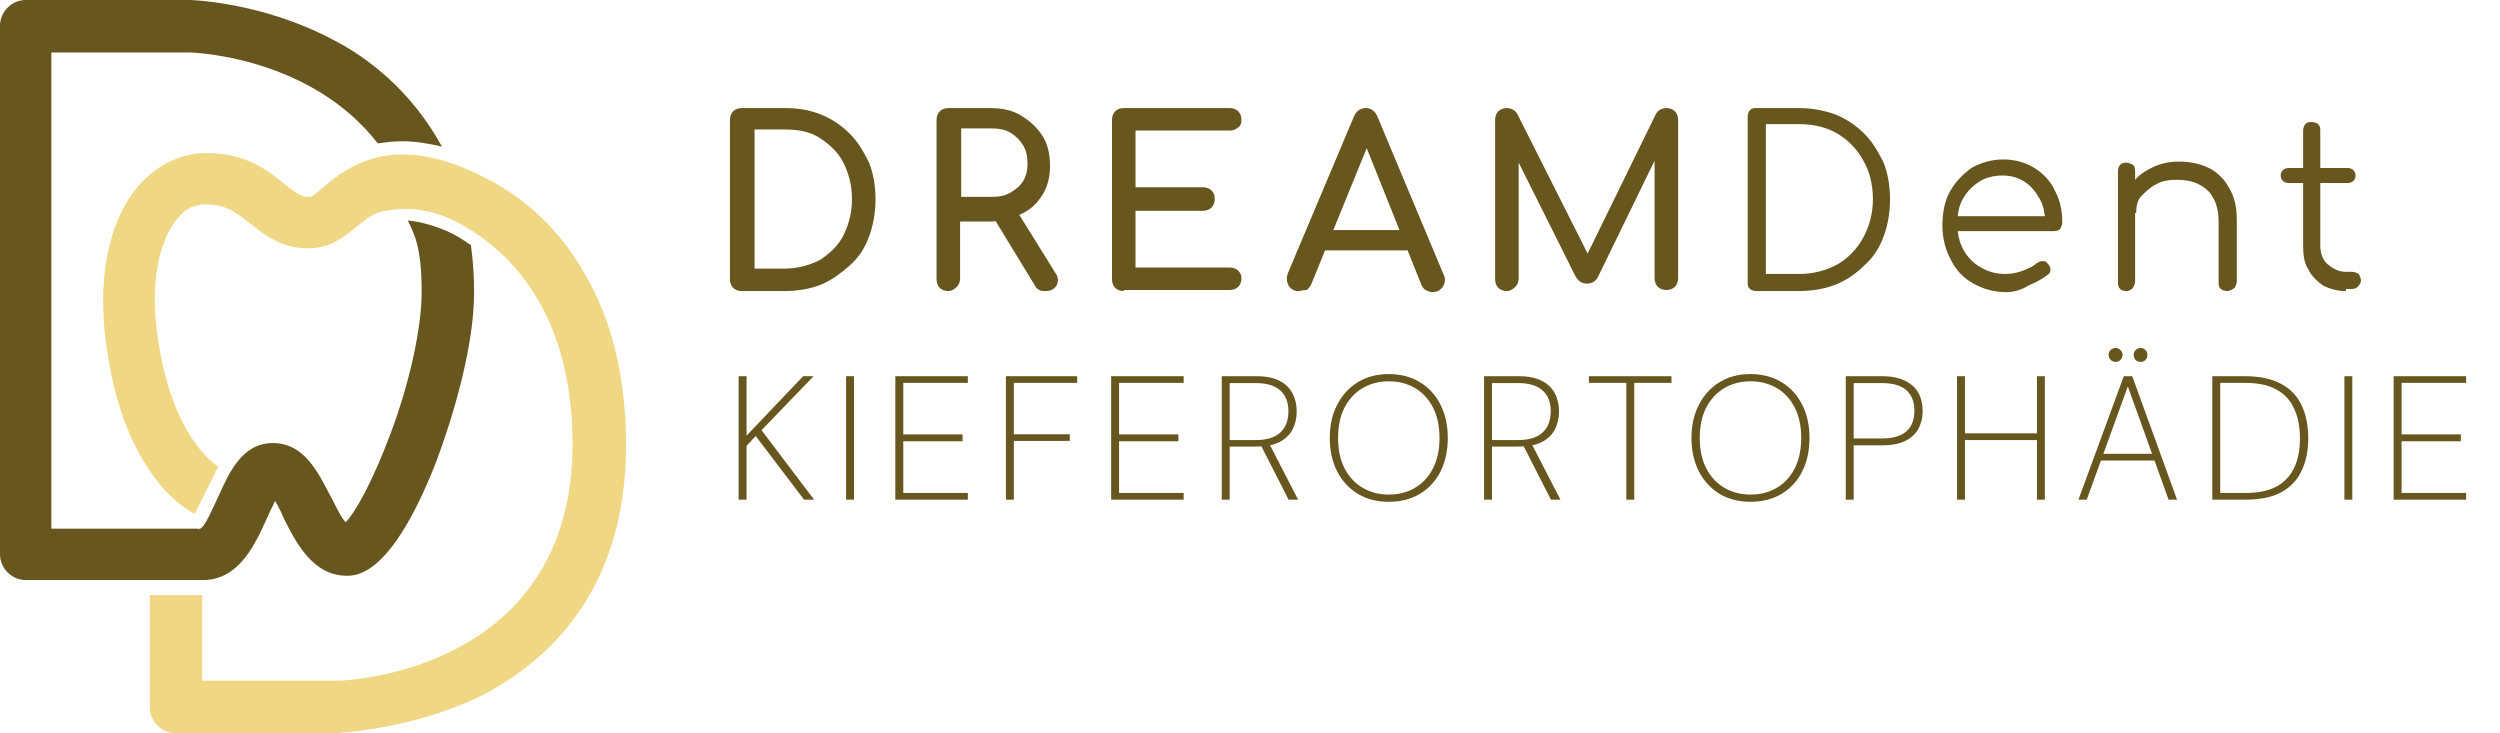
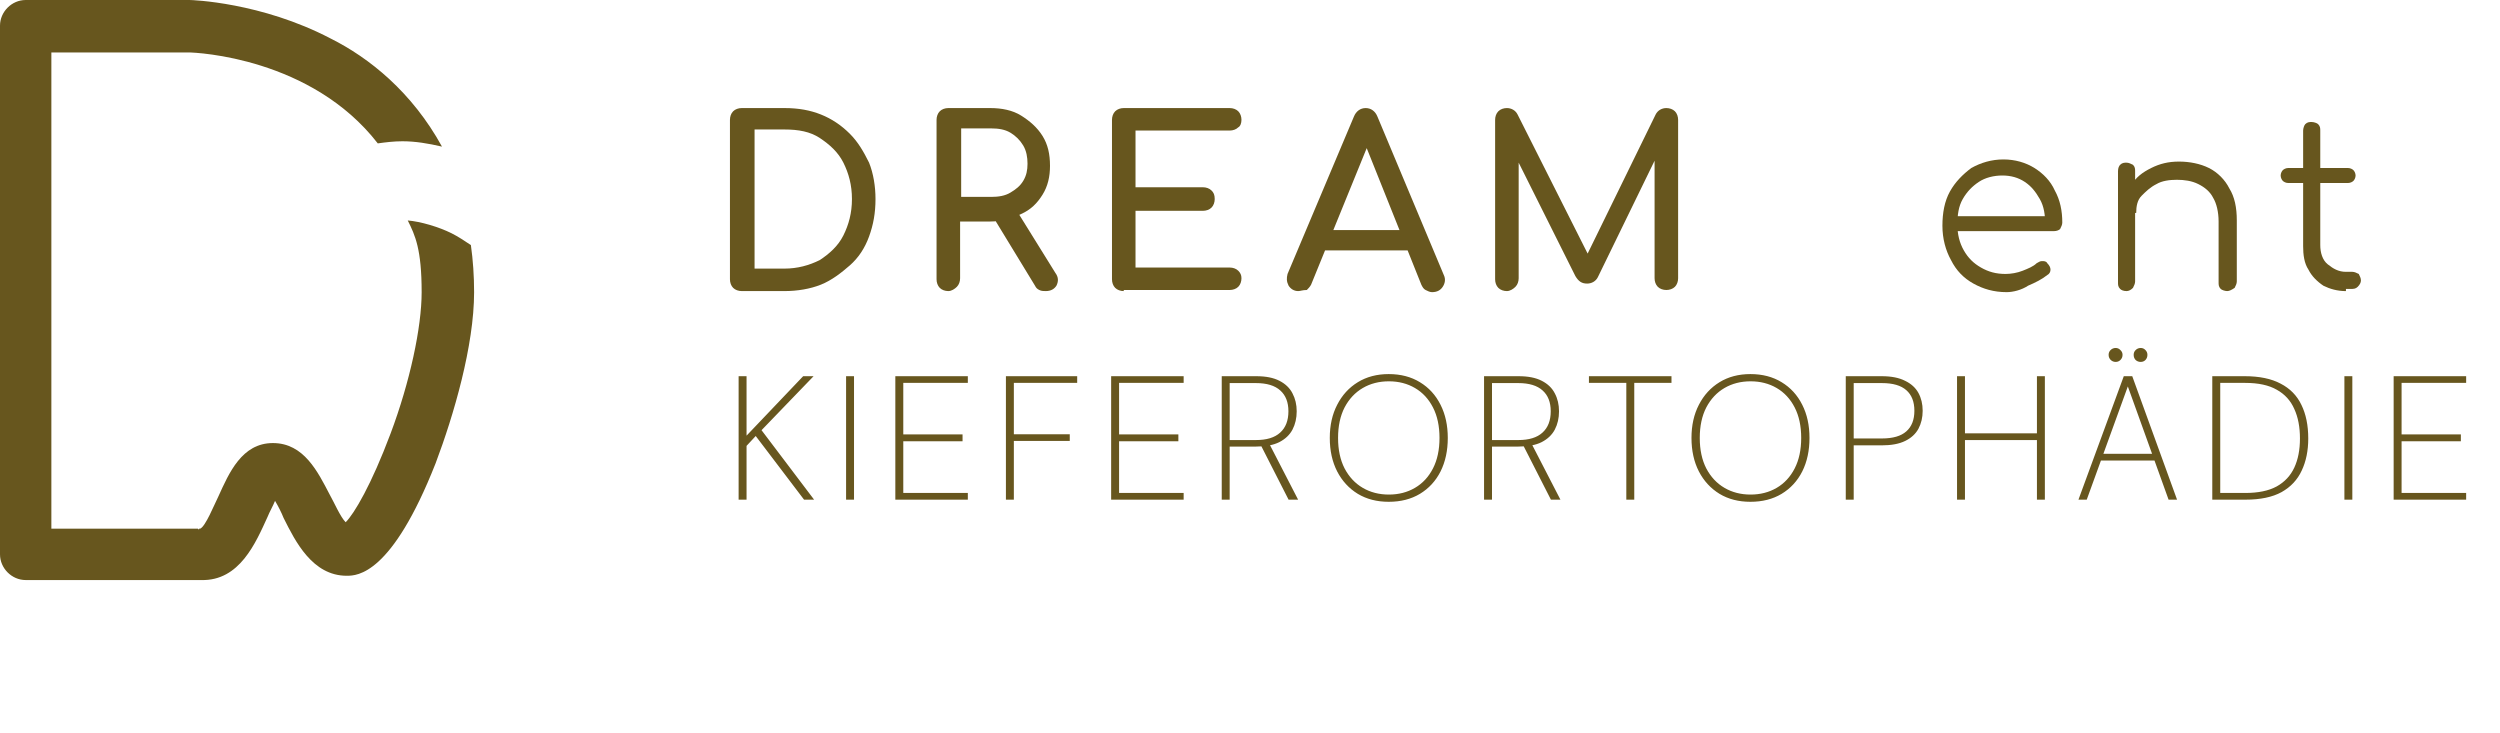
<svg xmlns="http://www.w3.org/2000/svg" width="150" height="44" viewBox="0 0 150 44" fill="none">
  <path d="M44.503 17.465C44.311 17.465 44.118 17.4 43.989 17.272C43.861 17.143 43.797 16.951 43.797 16.758V7.191C43.797 6.998 43.861 6.805 43.989 6.677C44.118 6.549 44.311 6.484 44.503 6.484H47.072C47.906 6.484 48.613 6.613 49.255 6.87C49.897 7.126 50.475 7.512 50.989 8.025C51.502 8.539 51.823 9.117 52.144 9.759C52.401 10.401 52.53 11.172 52.53 11.942C52.53 12.777 52.401 13.483 52.144 14.19C51.888 14.896 51.502 15.474 50.989 15.924C50.475 16.373 49.897 16.822 49.255 17.079C48.613 17.336 47.842 17.465 47.072 17.465H44.503ZM45.274 16.116H47.072C47.842 16.116 48.548 15.924 49.191 15.602C49.769 15.217 50.282 14.768 50.603 14.126C50.924 13.483 51.117 12.777 51.117 11.942C51.117 11.108 50.924 10.401 50.603 9.759C50.282 9.117 49.769 8.668 49.191 8.282C48.613 7.897 47.906 7.769 47.072 7.769H45.274V16.116Z" fill="#67561E" />
  <path d="M56.9 17.465C56.707 17.465 56.514 17.4 56.386 17.272C56.258 17.143 56.193 16.951 56.193 16.758V7.191C56.193 6.998 56.258 6.805 56.386 6.677C56.514 6.549 56.707 6.484 56.9 6.484H59.404C60.11 6.484 60.752 6.613 61.266 6.934C61.78 7.255 62.229 7.64 62.55 8.154C62.871 8.668 63 9.245 63 9.952C63 10.594 62.871 11.172 62.55 11.685C62.229 12.199 61.844 12.585 61.266 12.841C60.752 13.098 60.11 13.291 59.404 13.291H57.606V16.694C57.606 16.887 57.542 17.079 57.413 17.208C57.285 17.336 57.092 17.465 56.9 17.465ZM57.67 11.814H59.468C59.918 11.814 60.303 11.75 60.624 11.557C60.945 11.364 61.202 11.172 61.395 10.851C61.587 10.53 61.651 10.209 61.651 9.823C61.651 9.438 61.587 9.053 61.395 8.732C61.202 8.411 60.945 8.154 60.624 7.961C60.303 7.769 59.918 7.704 59.468 7.704H57.67V11.814ZM62.743 17.465C62.614 17.465 62.486 17.465 62.358 17.4C62.229 17.336 62.165 17.272 62.101 17.143L59.597 13.034L61.009 12.649L63.321 16.373C63.514 16.63 63.514 16.887 63.385 17.143C63.257 17.336 63.064 17.465 62.743 17.465Z" fill="#67561E" />
  <path d="M67.425 17.465C67.232 17.465 67.04 17.4 66.911 17.272C66.783 17.143 66.719 16.951 66.719 16.758V7.191C66.719 6.998 66.783 6.805 66.911 6.677C67.04 6.549 67.232 6.484 67.425 6.484H73.782C73.975 6.484 74.167 6.549 74.296 6.677C74.424 6.805 74.488 6.998 74.488 7.191C74.488 7.383 74.424 7.576 74.296 7.64C74.167 7.769 73.975 7.833 73.782 7.833H68.131V11.236H72.177C72.369 11.236 72.562 11.3 72.69 11.429C72.819 11.557 72.883 11.685 72.883 11.942C72.883 12.135 72.819 12.328 72.69 12.456C72.562 12.585 72.369 12.649 72.177 12.649H68.131V16.052H73.782C73.975 16.052 74.167 16.116 74.296 16.244C74.424 16.373 74.488 16.501 74.488 16.694C74.488 16.887 74.424 17.079 74.296 17.208C74.167 17.336 73.975 17.4 73.782 17.4H67.425V17.465Z" fill="#67561E" />
  <path d="M77.895 17.465C77.638 17.465 77.446 17.336 77.317 17.143C77.189 16.887 77.189 16.694 77.253 16.437L81.234 6.998C81.363 6.677 81.62 6.484 81.941 6.484C82.262 6.484 82.519 6.677 82.647 6.998L86.628 16.501C86.756 16.758 86.692 17.015 86.564 17.208C86.435 17.4 86.243 17.529 85.922 17.529C85.793 17.529 85.665 17.465 85.536 17.4C85.408 17.336 85.344 17.208 85.279 17.079L81.812 8.411H82.197L78.666 17.079C78.602 17.208 78.473 17.336 78.409 17.4C78.152 17.4 78.024 17.465 77.895 17.465ZM78.666 15.024L79.244 13.805H84.766L85.344 15.024H78.666Z" fill="#67561E" />
  <path d="M90.413 17.465C90.221 17.465 90.028 17.4 89.9 17.272C89.771 17.143 89.707 16.951 89.707 16.758V7.191C89.707 6.998 89.771 6.805 89.9 6.677C90.028 6.549 90.221 6.484 90.413 6.484C90.67 6.484 90.927 6.613 91.055 6.87L95.486 15.667H95.037L99.339 6.87C99.467 6.613 99.724 6.484 99.981 6.484C100.173 6.484 100.366 6.549 100.495 6.677C100.623 6.805 100.687 6.998 100.687 7.191V16.694C100.687 16.887 100.623 17.079 100.495 17.208C100.366 17.336 100.173 17.4 99.981 17.4C99.788 17.4 99.596 17.336 99.467 17.208C99.339 17.079 99.275 16.887 99.275 16.694V9.181L99.531 9.117L95.871 16.63C95.743 16.887 95.486 17.015 95.229 17.015C94.908 17.015 94.716 16.887 94.523 16.566L90.863 9.245L91.12 9.181V16.694C91.12 16.887 91.055 17.079 90.927 17.208C90.799 17.336 90.606 17.465 90.413 17.465Z" fill="#67561E" />
-   <path d="M105.375 17.465C105.247 17.465 105.054 17.4 104.99 17.336C104.861 17.208 104.861 17.079 104.861 16.951V6.998C104.861 6.87 104.926 6.677 104.99 6.613C105.118 6.484 105.247 6.484 105.375 6.484H107.879C108.714 6.484 109.42 6.613 110.127 6.87C110.769 7.126 111.347 7.512 111.86 8.025C112.374 8.539 112.695 9.117 113.016 9.759C113.273 10.401 113.401 11.172 113.401 11.942C113.401 12.777 113.273 13.483 113.016 14.19C112.759 14.896 112.374 15.474 111.86 15.924C111.347 16.437 110.769 16.822 110.127 17.079C109.485 17.336 108.714 17.465 107.879 17.465H105.375ZM105.953 16.437H107.943C108.778 16.437 109.549 16.244 110.255 15.859C110.897 15.474 111.411 14.96 111.796 14.254C112.181 13.548 112.374 12.777 112.374 11.942C112.374 11.108 112.181 10.273 111.796 9.631C111.411 8.924 110.897 8.411 110.255 8.025C109.613 7.64 108.842 7.448 107.943 7.448H105.953V16.437Z" fill="#67561E" />
  <path d="M120.398 17.529C119.627 17.529 118.985 17.336 118.407 17.015C117.829 16.694 117.38 16.244 117.059 15.602C116.738 15.024 116.545 14.318 116.545 13.547C116.545 12.777 116.673 12.071 116.994 11.493C117.315 10.915 117.765 10.465 118.279 10.08C118.857 9.759 119.499 9.566 120.205 9.566C120.911 9.566 121.553 9.759 122.067 10.08C122.581 10.401 123.03 10.851 123.287 11.428C123.608 12.006 123.737 12.649 123.737 13.355C123.737 13.483 123.672 13.612 123.608 13.74C123.544 13.804 123.416 13.869 123.223 13.869H117.187V12.97H123.287L122.709 13.419C122.709 12.905 122.645 12.392 122.388 11.942C122.131 11.493 121.874 11.172 121.489 10.915C121.104 10.658 120.654 10.53 120.141 10.53C119.627 10.53 119.113 10.658 118.728 10.915C118.343 11.172 118.022 11.493 117.765 11.942C117.508 12.392 117.444 12.905 117.444 13.483C117.444 14.061 117.572 14.575 117.829 15.024C118.086 15.474 118.407 15.795 118.857 16.052C119.306 16.309 119.755 16.437 120.333 16.437C120.654 16.437 121.04 16.373 121.361 16.244C121.682 16.116 122.003 15.988 122.196 15.795C122.324 15.731 122.388 15.666 122.517 15.666C122.645 15.666 122.773 15.666 122.838 15.795C122.966 15.923 123.03 16.052 123.03 16.18C123.03 16.309 122.966 16.437 122.838 16.501C122.517 16.758 122.131 16.951 121.682 17.143C121.297 17.4 120.783 17.529 120.398 17.529Z" fill="#67561E" />
  <path d="M127.594 17.465C127.401 17.465 127.273 17.401 127.209 17.337C127.08 17.208 127.08 17.08 127.08 16.951V10.273C127.08 10.081 127.144 9.952 127.209 9.888C127.337 9.76 127.465 9.76 127.594 9.76C127.722 9.76 127.851 9.824 127.979 9.888C128.107 10.016 128.107 10.145 128.107 10.273V16.887C128.107 17.015 128.043 17.144 127.979 17.272C127.851 17.401 127.722 17.465 127.594 17.465ZM133.63 17.465C133.501 17.465 133.309 17.401 133.244 17.337C133.116 17.208 133.116 17.08 133.116 16.951V13.291C133.116 12.713 132.988 12.2 132.795 11.879C132.602 11.493 132.281 11.236 131.896 11.044C131.511 10.851 131.061 10.787 130.612 10.787C130.162 10.787 129.713 10.851 129.392 11.044C129.006 11.236 128.75 11.493 128.493 11.75C128.236 12.007 128.172 12.392 128.172 12.777H127.401C127.401 12.2 127.594 11.686 127.851 11.172C128.107 10.659 128.557 10.337 129.071 10.081C129.584 9.824 130.098 9.695 130.74 9.695C131.382 9.695 132.024 9.824 132.538 10.081C133.052 10.337 133.501 10.787 133.758 11.301C134.079 11.814 134.208 12.456 134.208 13.227V16.887C134.208 17.015 134.143 17.144 134.079 17.272C133.886 17.401 133.758 17.465 133.63 17.465Z" fill="#67561E" />
  <path d="M137.289 10.98C137.161 10.98 137.032 10.916 136.968 10.852C136.904 10.788 136.84 10.659 136.84 10.531C136.84 10.402 136.904 10.274 136.968 10.21C137.032 10.146 137.161 10.081 137.289 10.081H140.885C141.014 10.081 141.142 10.146 141.206 10.21C141.27 10.274 141.335 10.402 141.335 10.531C141.335 10.659 141.27 10.788 141.206 10.852C141.142 10.916 141.014 10.98 140.885 10.98H137.289ZM140.757 17.466C140.243 17.466 139.794 17.337 139.408 17.145C139.023 16.888 138.702 16.567 138.509 16.181C138.252 15.796 138.188 15.283 138.188 14.769V7.834C138.188 7.706 138.252 7.513 138.317 7.449C138.445 7.32 138.574 7.32 138.702 7.32C138.83 7.32 139.023 7.385 139.087 7.449C139.216 7.577 139.216 7.706 139.216 7.834V14.705C139.216 15.154 139.344 15.604 139.665 15.86C139.986 16.117 140.307 16.31 140.757 16.31H141.142C141.27 16.31 141.399 16.374 141.527 16.438C141.591 16.567 141.656 16.695 141.656 16.824C141.656 16.952 141.591 17.081 141.463 17.209C141.335 17.337 141.206 17.337 141.014 17.337H140.757V17.466Z" fill="#67561E" />
-   <path d="M20.289 43.986H10.529C9.694 43.986 8.988 43.28 8.988 42.445V35.703H12.134V40.84H20.289C21.06 40.84 34.352 40.133 34.352 26.649C34.352 20.164 31.783 15.669 27.481 13.357C25.619 12.394 24.142 12.458 23.114 12.651C22.344 12.779 21.959 13.165 21.381 13.614C20.674 14.192 19.84 14.898 18.491 14.898C16.822 14.898 15.859 14.064 15.024 13.421C14.189 12.779 13.611 12.266 12.327 12.266C11.685 12.266 11.107 12.523 10.658 13.101C9.437 14.513 8.988 17.338 9.502 20.485C10.401 26.456 13.098 27.997 13.098 27.997L11.685 30.823C11.235 30.63 7.511 28.575 6.42 20.998C5.777 16.825 6.484 13.229 8.346 11.11C9.437 9.89 10.85 9.184 12.391 9.184C14.831 9.184 16.115 10.275 17.079 11.046C17.785 11.624 18.106 11.816 18.555 11.816C18.748 11.816 18.941 11.624 19.39 11.238C21.188 9.697 23.949 7.964 29.215 10.725C31.59 11.945 33.581 13.807 35.058 16.375C36.727 19.201 37.562 22.668 37.562 26.713C37.562 35.446 32.875 39.684 28.893 41.739C24.655 43.794 20.546 43.922 20.289 43.986C20.353 43.986 20.353 43.986 20.289 43.986Z" fill="#F0D783" />
  <path d="M16.053 31.014C16.181 30.693 16.374 30.372 16.502 30.051C16.695 30.372 16.888 30.757 17.016 31.078C17.722 32.491 18.75 34.546 20.805 34.546C21.447 34.546 23.501 34.481 26.134 27.804C27.226 24.914 28.446 20.74 28.446 17.53C28.446 16.567 28.381 15.603 28.253 14.704C27.868 14.448 27.483 14.191 27.097 13.998C26.327 13.613 25.235 13.292 24.465 13.228C24.914 14.127 25.299 14.961 25.299 17.53C25.299 19.649 24.593 22.924 23.437 26.006C22.281 29.088 21.254 30.822 20.74 31.335C20.419 31.014 20.034 30.115 19.777 29.666C19.071 28.317 18.236 26.584 16.374 26.584C14.512 26.584 13.741 28.381 13.099 29.794C12.842 30.308 12.329 31.592 12.008 31.721H11.943V31.785L11.879 31.721H3.082V3.146H11.301C11.815 3.146 18.686 3.467 22.667 8.604C23.116 8.54 23.63 8.476 24.143 8.476C24.914 8.476 25.685 8.604 26.519 8.797C24.721 5.522 22.153 3.467 19.841 2.312C15.668 0.128 11.494 0 11.365 0H1.541C0.706 0 0 0.706 0 1.541V33.261C0 34.096 0.706 34.803 1.541 34.803H12.072C14.383 34.867 15.347 32.555 16.053 31.014Z" fill="#67561E" />
  <path d="M44.317 29.98V22.572H44.793V26.139L48.19 22.572H48.815L45.692 25.811L48.846 29.98H48.243L45.343 26.16L44.793 26.752V29.98H44.317ZM50.765 29.98V22.572H51.241V29.98H50.765ZM53.72 29.98V22.572H58.07V22.974H54.197V26.064H57.753V26.477H54.197V29.578H58.07V29.98H53.72ZM60.355 29.98V22.572H64.631V22.974H60.831V26.054H64.186V26.456H60.831V29.98H60.355ZM66.669 29.98V22.572H71.019V22.974H67.145V26.064H70.702V26.477H67.145V29.578H71.019V29.98H66.669ZM73.304 29.98V22.572H75.378C75.95 22.572 76.412 22.664 76.765 22.847C77.124 23.03 77.386 23.281 77.548 23.599C77.717 23.916 77.802 24.276 77.802 24.678C77.802 25.087 77.717 25.454 77.548 25.779C77.379 26.096 77.114 26.347 76.754 26.53C76.401 26.707 75.932 26.795 75.347 26.795H73.78V29.98H73.304ZM77.315 29.98L75.6 26.615H76.151L77.887 29.98H77.315ZM73.78 26.403H75.357C75.999 26.403 76.483 26.255 76.807 25.959C77.139 25.662 77.305 25.235 77.305 24.678C77.305 24.135 77.142 23.718 76.818 23.429C76.493 23.133 76.006 22.985 75.357 22.985H73.78V26.403ZM83.322 30.108C82.616 30.108 81.999 29.949 81.469 29.631C80.94 29.307 80.527 28.859 80.231 28.287C79.935 27.709 79.787 27.038 79.787 26.276C79.787 25.521 79.935 24.858 80.231 24.287C80.527 23.708 80.94 23.256 81.469 22.932C81.999 22.607 82.616 22.445 83.322 22.445C84.041 22.445 84.666 22.607 85.195 22.932C85.731 23.256 86.144 23.708 86.433 24.287C86.722 24.858 86.867 25.521 86.867 26.276C86.867 27.038 86.722 27.709 86.433 28.287C86.144 28.859 85.731 29.307 85.195 29.631C84.666 29.949 84.041 30.108 83.322 30.108ZM83.332 29.674C83.918 29.674 84.44 29.54 84.898 29.271C85.357 29.003 85.717 28.615 85.978 28.107C86.239 27.599 86.37 26.989 86.37 26.276C86.37 25.564 86.239 24.953 85.978 24.445C85.717 23.937 85.357 23.549 84.898 23.281C84.44 23.013 83.918 22.879 83.332 22.879C82.746 22.879 82.224 23.013 81.766 23.281C81.307 23.549 80.944 23.937 80.676 24.445C80.415 24.953 80.284 25.564 80.284 26.276C80.284 26.989 80.415 27.599 80.676 28.107C80.944 28.615 81.307 29.003 81.766 29.271C82.224 29.54 82.746 29.674 83.332 29.674ZM89.043 29.98V22.572H91.118C91.689 22.572 92.151 22.664 92.504 22.847C92.864 23.03 93.125 23.281 93.287 23.599C93.457 23.916 93.541 24.276 93.541 24.678C93.541 25.087 93.457 25.454 93.287 25.779C93.118 26.096 92.853 26.347 92.494 26.53C92.141 26.707 91.672 26.795 91.086 26.795H89.52V29.98H89.043ZM93.055 29.98L91.34 26.615H91.89L93.626 29.98H93.055ZM89.52 26.403H91.097C91.739 26.403 92.222 26.255 92.546 25.959C92.878 25.662 93.044 25.235 93.044 24.678C93.044 24.135 92.882 23.718 92.557 23.429C92.233 23.133 91.746 22.985 91.097 22.985H89.52V26.403ZM97.579 29.98V22.974H95.336V22.572H100.289V22.974H98.056V29.98H97.579ZM105.024 30.108C104.318 30.108 103.701 29.949 103.172 29.631C102.643 29.307 102.23 28.859 101.933 28.287C101.637 27.709 101.489 27.038 101.489 26.276C101.489 25.521 101.637 24.858 101.933 24.287C102.23 23.708 102.643 23.256 103.172 22.932C103.701 22.607 104.318 22.445 105.024 22.445C105.744 22.445 106.368 22.607 106.897 22.932C107.433 23.256 107.846 23.708 108.135 24.287C108.425 24.858 108.569 25.521 108.569 26.276C108.569 27.038 108.425 27.709 108.135 28.287C107.846 28.859 107.433 29.307 106.897 29.631C106.368 29.949 105.744 30.108 105.024 30.108ZM105.034 29.674C105.62 29.674 106.142 29.54 106.601 29.271C107.059 29.003 107.419 28.615 107.68 28.107C107.941 27.599 108.072 26.989 108.072 26.276C108.072 25.564 107.941 24.953 107.68 24.445C107.419 23.937 107.059 23.549 106.601 23.281C106.142 23.013 105.62 22.879 105.034 22.879C104.449 22.879 103.927 23.013 103.468 23.281C103.009 23.549 102.646 23.937 102.378 24.445C102.117 24.953 101.986 25.564 101.986 26.276C101.986 26.989 102.117 27.599 102.378 28.107C102.646 28.615 103.009 29.003 103.468 29.271C103.927 29.54 104.449 29.674 105.034 29.674ZM110.746 29.98V22.572H112.905C113.476 22.572 113.942 22.664 114.302 22.847C114.669 23.023 114.937 23.267 115.106 23.577C115.275 23.888 115.36 24.244 115.36 24.646C115.36 25.049 115.275 25.408 115.106 25.726C114.937 26.036 114.672 26.28 114.312 26.456C113.953 26.633 113.483 26.721 112.905 26.721H111.222V29.98H110.746ZM111.222 26.308H112.915C113.571 26.308 114.058 26.167 114.376 25.885C114.7 25.602 114.863 25.19 114.863 24.646C114.863 24.103 114.7 23.69 114.376 23.408C114.058 23.126 113.571 22.985 112.915 22.985H111.222V26.308ZM122.216 29.98V22.572H122.692V29.98H122.216ZM117.422 29.98V22.572H117.898V29.98H117.422ZM117.739 26.403V26.001H122.407V26.403H117.739ZM124.707 29.98L127.427 22.572H127.935L130.623 29.98H130.115L127.67 23.186L125.204 29.98H124.707ZM125.86 27.631L126.019 27.229H129.321L129.48 27.631H125.86ZM126.94 21.715C126.827 21.715 126.728 21.676 126.644 21.598C126.559 21.514 126.517 21.411 126.517 21.291C126.517 21.178 126.555 21.083 126.633 21.006C126.718 20.921 126.82 20.878 126.94 20.878C127.053 20.878 127.148 20.921 127.226 21.006C127.31 21.083 127.353 21.178 127.353 21.291C127.353 21.411 127.31 21.514 127.226 21.598C127.148 21.676 127.053 21.715 126.94 21.715ZM128.443 21.715C128.323 21.715 128.221 21.676 128.136 21.598C128.058 21.514 128.02 21.411 128.02 21.291C128.02 21.178 128.058 21.083 128.136 21.006C128.221 20.921 128.323 20.878 128.443 20.878C128.556 20.878 128.651 20.921 128.729 21.006C128.806 21.083 128.845 21.178 128.845 21.291C128.845 21.411 128.806 21.514 128.729 21.598C128.651 21.676 128.556 21.715 128.443 21.715ZM132.737 29.98V22.572H134.685C135.56 22.572 136.276 22.72 136.833 23.016C137.398 23.306 137.814 23.729 138.082 24.287C138.357 24.844 138.495 25.518 138.495 26.308C138.495 27.042 138.364 27.684 138.103 28.234C137.849 28.785 137.447 29.215 136.897 29.525C136.346 29.829 135.623 29.98 134.727 29.98H132.737ZM133.214 29.578H134.717C135.493 29.578 136.121 29.448 136.6 29.187C137.08 28.919 137.433 28.541 137.659 28.054C137.885 27.567 137.997 26.985 137.997 26.308C137.997 25.623 137.885 25.034 137.659 24.541C137.44 24.04 137.091 23.655 136.611 23.387C136.138 23.112 135.507 22.974 134.717 22.974H133.214V29.578ZM140.664 29.98V22.572H141.14V29.98H140.664ZM143.619 29.98V22.572H147.969V22.974H144.095V26.064H147.652V26.477H144.095V29.578H147.969V29.98H143.619Z" fill="#67561E" />
</svg>